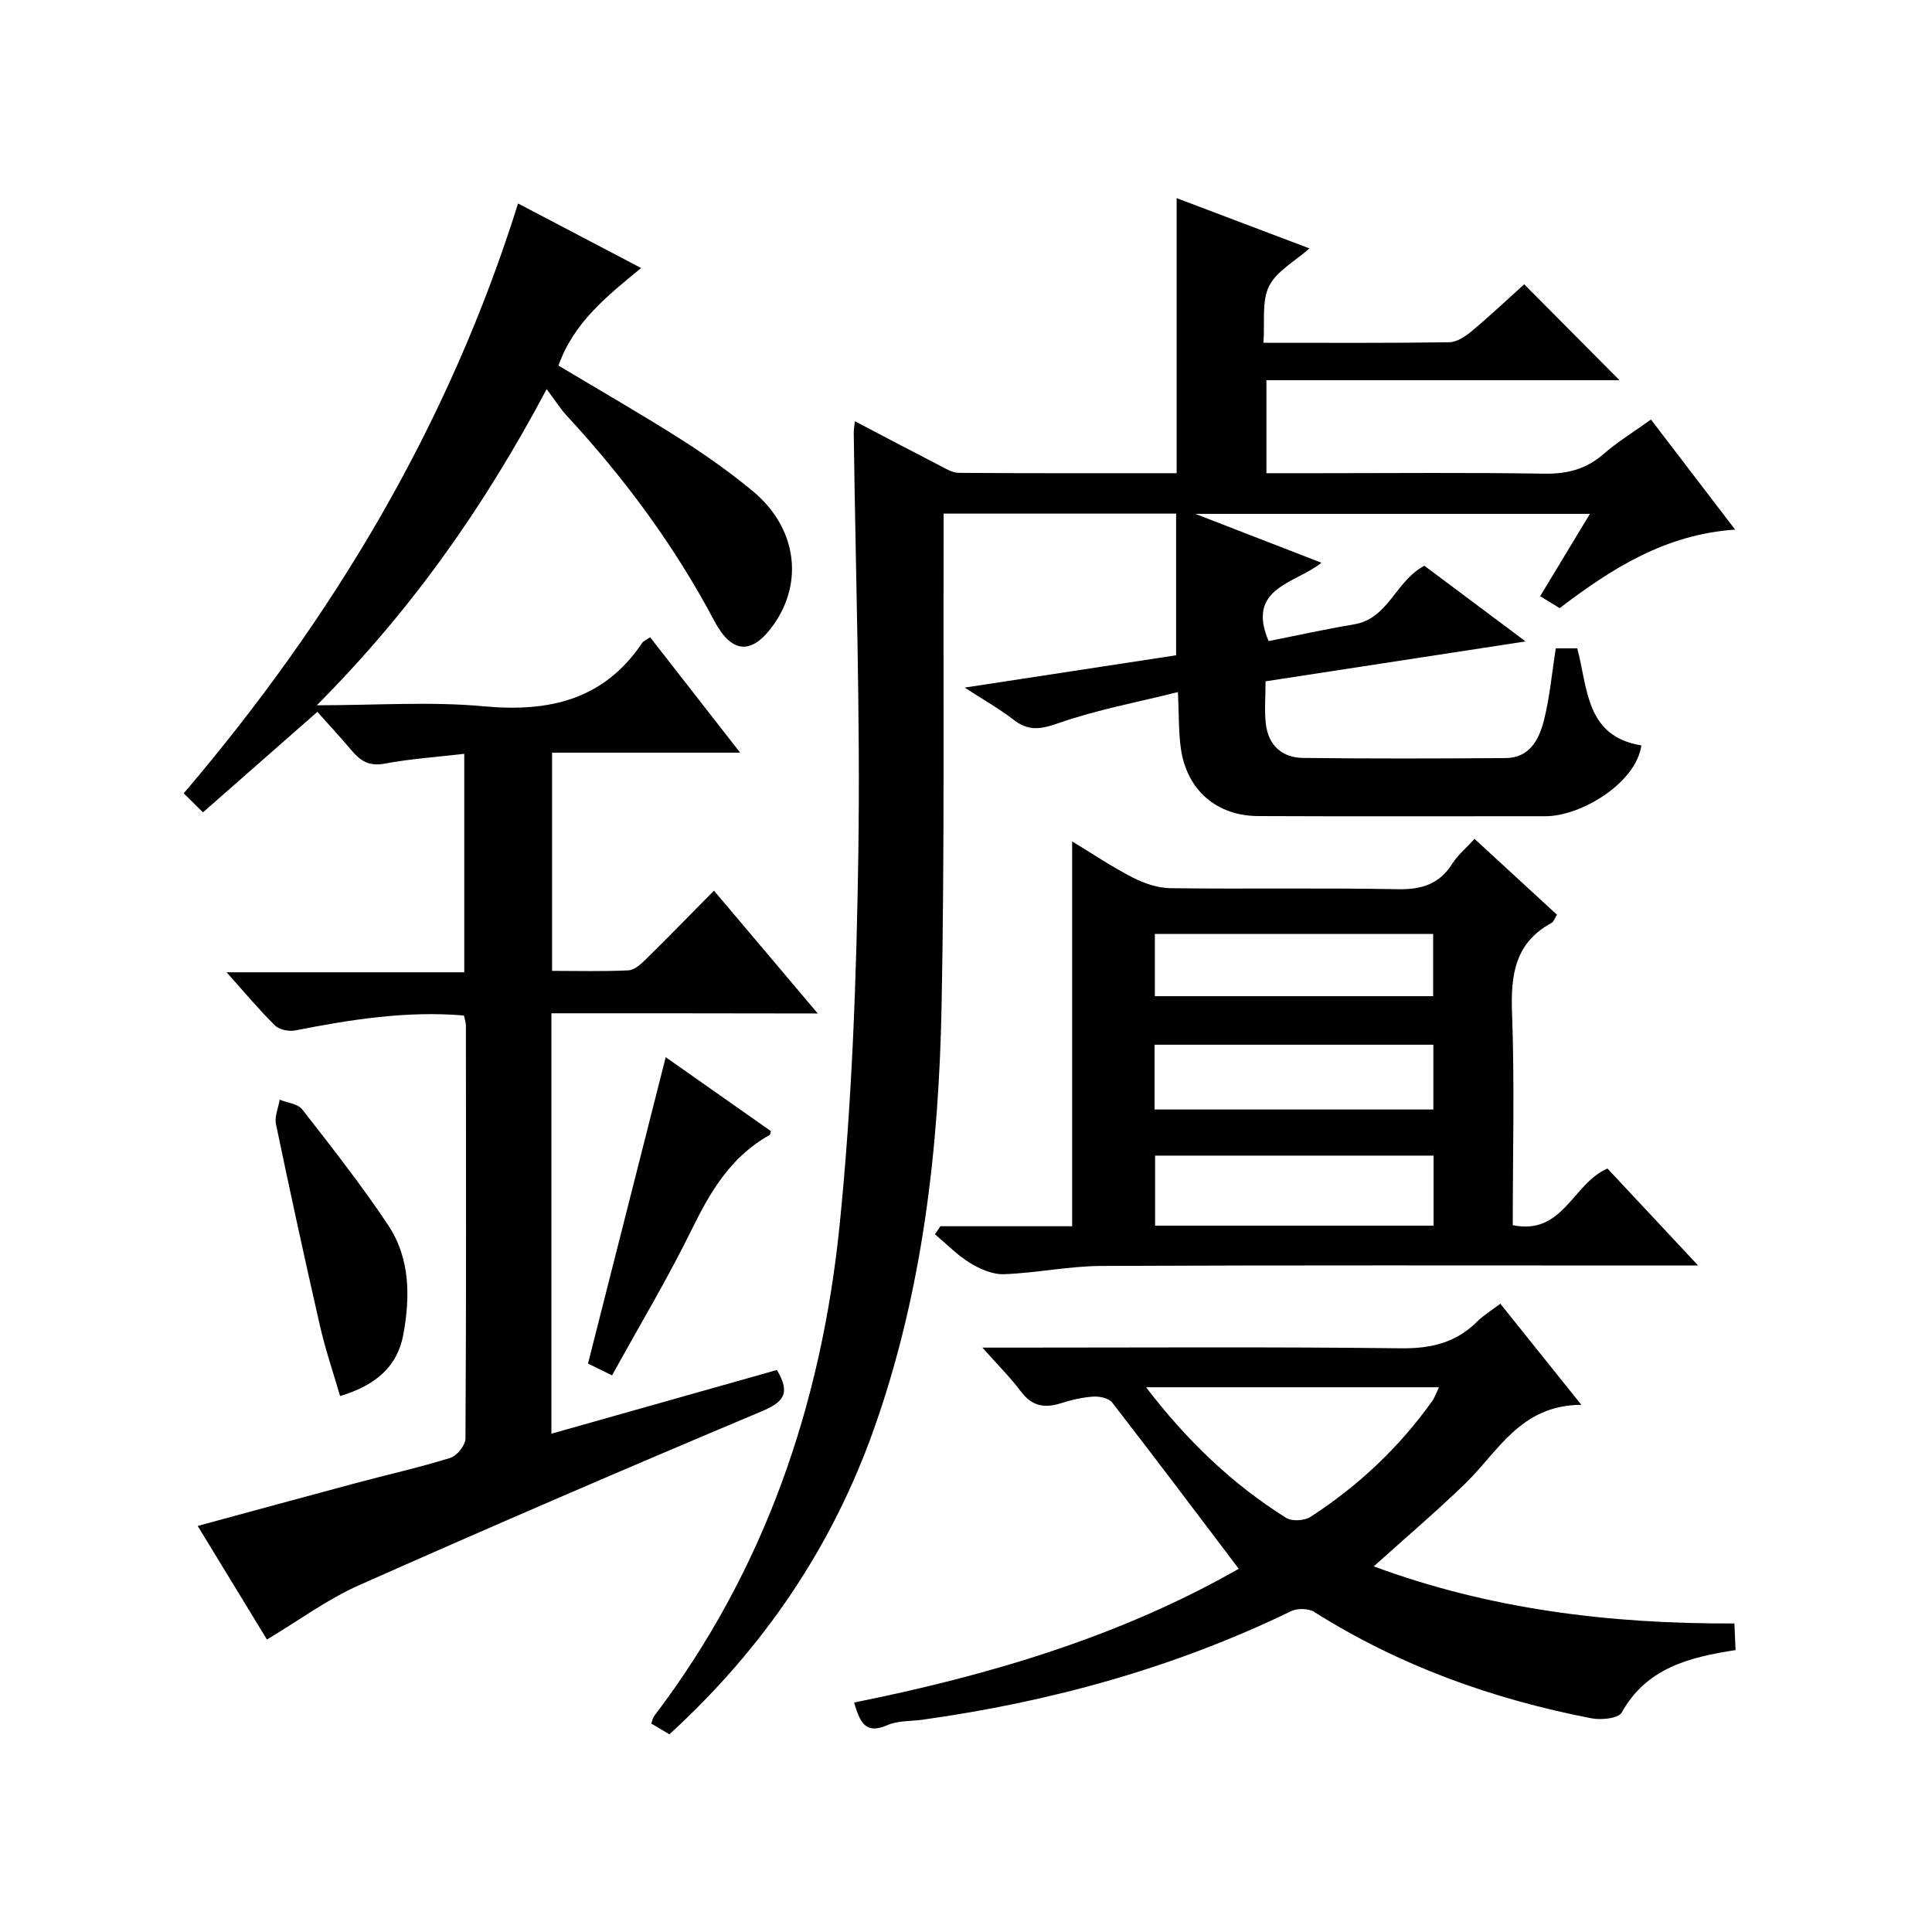
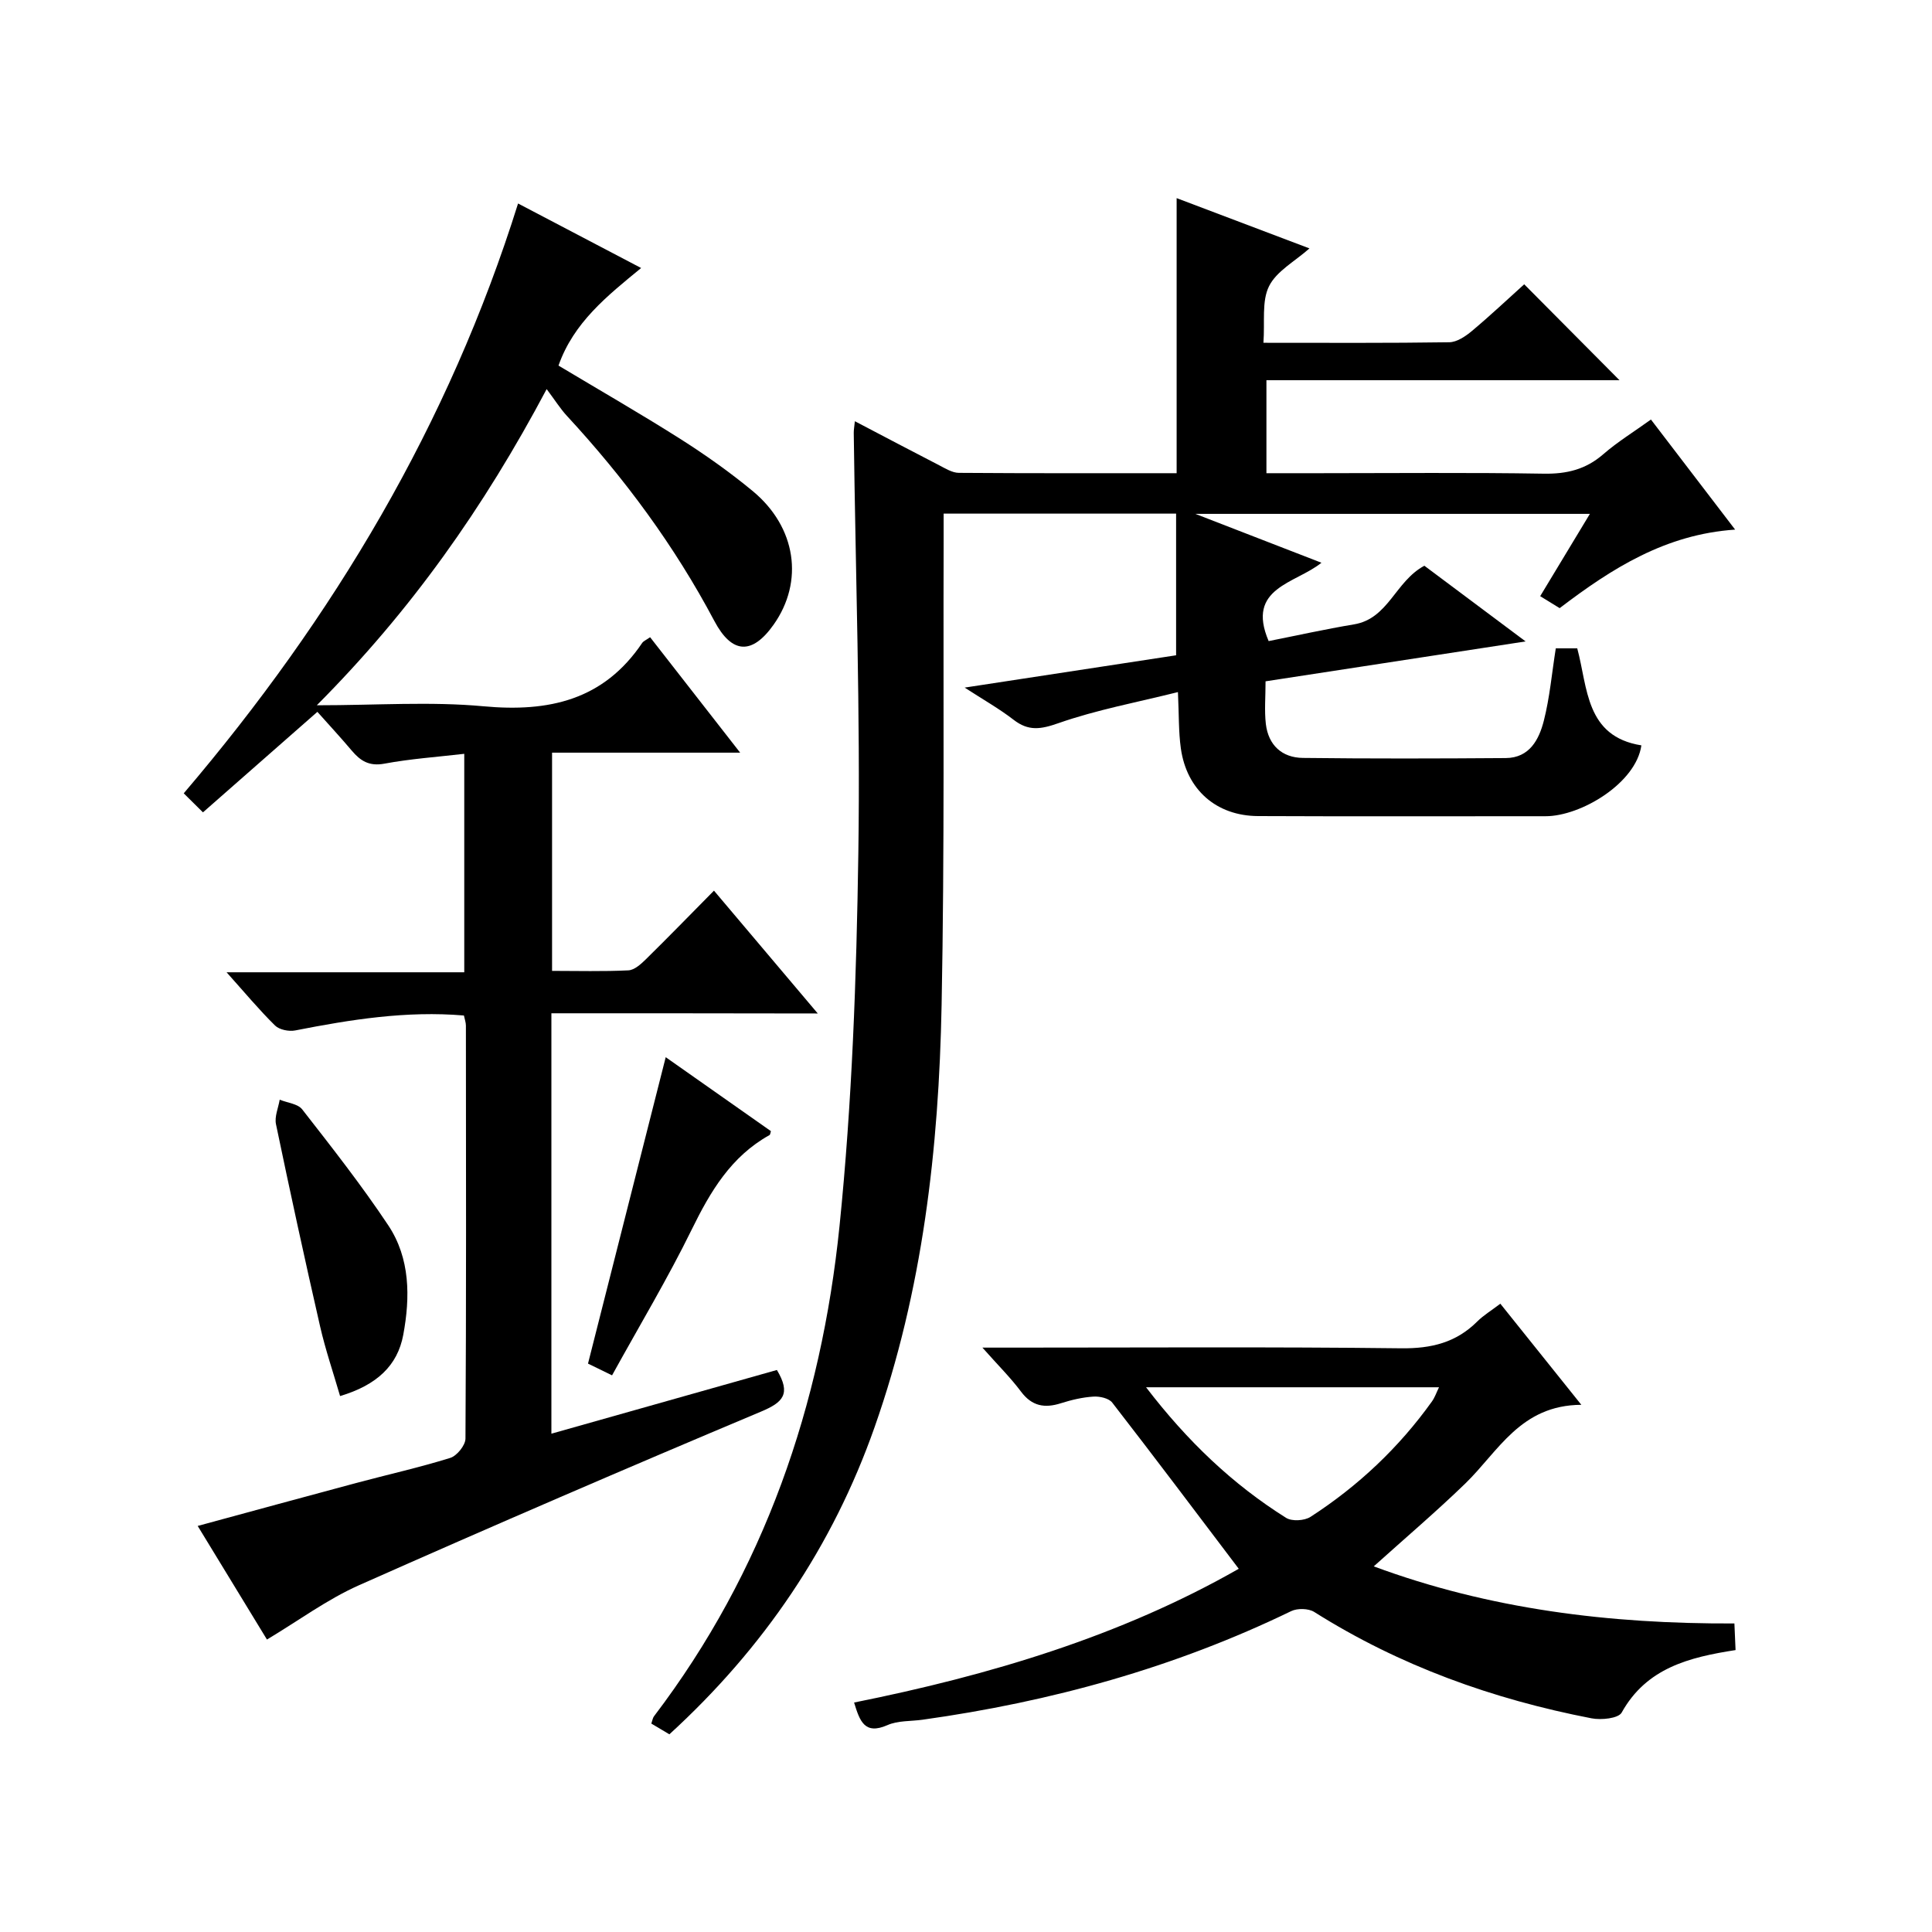
<svg xmlns="http://www.w3.org/2000/svg" version="1.1" id="ZDIC" x="0px" y="0px" viewBox="0 0 400 400" style="enable-background:new 0 0 400 400;" xml:space="preserve">
  <g>
    <path d="M261.58,70.97c13.51,0,25.99,0.08,38.47-0.11c1.59-0.02,3.37-1.23,4.69-2.33c3.8-3.18,7.41-6.59,10.83-9.67   c6.75,6.79,13.18,13.26,19.73,19.86c-24.03,0-48.38,0-73.1,0c0,6.6,0,12.64,0,19.25c3.68,0,7.3,0,10.92,0c15.5,0,31-0.16,46.5,0.1   c4.75,0.08,8.68-0.87,12.3-4.01c2.98-2.59,6.39-4.68,9.89-7.2c5.77,7.54,11.4,14.9,17.43,22.79c-14.4,0.98-25.46,7.98-36.33,16.26   c-1.12-0.69-2.35-1.44-4.03-2.48c3.36-5.57,6.67-11.04,10.29-17.04c-27.2,0-53.88,0-81.69,0c9.13,3.54,17.37,6.73,26.11,10.12   c-5.33,4.33-15.68,5.12-10.93,16.22c5.62-1.11,11.62-2.45,17.67-3.46c7.16-1.19,8.52-8.9,14.57-12.14   c6.37,4.76,13.1,9.79,20.96,15.67c-18.68,2.87-36.17,5.55-53.84,8.26c0,3.24-0.26,6.07,0.06,8.83c0.52,4.39,3.34,6.98,7.67,7.03   c14,0.17,28,0.13,42,0.03c4.93-0.04,6.9-3.85,7.89-7.76c1.22-4.8,1.65-9.79,2.47-14.96c1.29,0,2.74,0,4.44,0   c2.2,8.13,1.67,18.24,13.28,20.09c-1.1,7.82-12.51,14.68-19.86,14.67c-19.83-0.01-39.67,0.06-59.5-0.03   c-8.65-0.04-14.8-5.46-15.99-14.03c-0.48-3.43-0.38-6.93-0.6-11.64c-8.54,2.13-16.85,3.67-24.73,6.43c-3.68,1.29-6.2,1.7-9.3-0.7   c-2.96-2.29-6.26-4.15-10.13-6.66c15.14-2.31,29.35-4.48,43.78-6.69c0-9.57,0-19.27,0-29.33c-16.22,0-31.8,0-48.13,0   c0,1.86,0.01,3.79,0,5.73c-0.1,32,0.2,64-0.42,95.99c-0.57,29.72-3.91,59.14-13.88,87.43c-8.69,24.69-22.93,45.7-42.48,63.58   c-1.24-0.74-2.46-1.46-3.74-2.22c0.23-0.66,0.29-1.17,0.55-1.51c22.84-30.02,34.63-64.46,38.41-101.46   c2.61-25.63,3.52-51.49,3.9-77.27c0.43-28.97-0.58-57.97-0.95-86.96c-0.01-0.62,0.11-1.24,0.23-2.44   c6.05,3.17,11.73,6.17,17.44,9.11c1.3,0.67,2.72,1.57,4.09,1.58c14.97,0.11,29.94,0.07,45.09,0.07c0-19.07,0-37.79,0-56.95   c8.93,3.38,17.95,6.8,27.5,10.41c-3.04,2.7-6.83,4.71-8.37,7.83C261.19,62.37,261.9,66.6,261.58,70.97z" />
    <path d="M114.16,209.79c0,29.54,0,58.02,0,87.04c15.77-4.46,31.3-8.84,46.69-13.19c2.96,4.96,1.28,6.7-3.27,8.61   c-27.86,11.71-55.62,23.68-83.24,35.95c-6.61,2.94-12.55,7.35-19.07,11.25c-4.6-7.54-9.31-15.27-14.34-23.52   c11.39-3.09,22.09-6.02,32.81-8.89c6.5-1.74,13.07-3.2,19.49-5.2c1.37-0.43,3.13-2.61,3.14-3.99c0.17-28.5,0.12-57,0.09-85.51   c0-0.64-0.24-1.28-0.41-2.09c-11.89-1.01-23.41,0.83-34.92,3.09c-1.31,0.26-3.29-0.14-4.18-1.01c-3.31-3.26-6.29-6.84-10.04-11.03   c16.82,0,32.83,0,49.21,0c0-15.31,0-30.05,0-45.23c-5.59,0.65-11.13,1.03-16.55,2.04c-3.13,0.58-4.94-0.57-6.74-2.7   c-2.25-2.66-4.61-5.22-7.12-8.03c-8.17,7.18-15.66,13.75-23.69,20.81c-1.26-1.25-2.49-2.47-3.98-3.94   c31.11-36.52,54.9-76.44,69.22-122.12c8.59,4.5,16.89,8.86,25.48,13.36c-7.04,5.78-13.97,11.27-17.11,20.2   c8.53,5.11,17,9.97,25.23,15.19c5.18,3.29,10.24,6.87,14.97,10.78c9.05,7.49,10.65,18.75,4.34,27.67   c-4.45,6.29-8.63,6.1-12.27-0.76c-8.24-15.56-18.6-29.57-30.53-42.47c-1.34-1.45-2.4-3.15-4.19-5.54   c-13.06,24.61-28.13,45.92-47.59,65.46c12.36,0,23.54-0.81,34.54,0.21c13.54,1.25,24.85-1.29,32.83-13.12   c0.26-0.38,0.78-0.58,1.64-1.18c6.02,7.72,12.02,15.41,18.64,23.9c-13.38,0-26.03,0-38.94,0c0,15.28,0,29.87,0,45.18   c5.28,0,10.55,0.15,15.8-0.11c1.25-0.06,2.6-1.29,3.61-2.28c4.62-4.54,9.14-9.19,14.11-14.22c7.13,8.44,13.96,16.52,21.49,25.43   C150.55,209.79,132.58,209.79,114.16,209.79z" />
-     <path d="M194.69,253.88c9.11,0,18.21,0,27.29,0c0-26.61,0-52.86,0-79.67c4.14,2.5,8.19,5.24,12.51,7.46   c2.39,1.22,5.21,2.19,7.85,2.22c15.66,0.2,31.33-0.09,46.98,0.21c4.95,0.1,8.64-0.99,11.35-5.27c1.12-1.78,2.83-3.19,4.62-5.15   c5.74,5.28,11.33,10.42,17.06,15.7c-0.44,0.69-0.65,1.44-1.12,1.7c-7.52,4.09-8.47,10.66-8.18,18.52   c0.54,14.61,0.15,29.25,0.15,44.06c10.43,2.15,12.36-8.6,19.61-11.73c5.79,6.2,11.78,12.61,18.77,20.08c-2.76,0-4.42,0-6.09,0   c-39.15,0-78.31-0.09-117.46,0.09c-6.72,0.03-13.42,1.46-20.15,1.71c-2.34,0.09-4.97-1.06-7.05-2.33   c-2.64-1.61-4.85-3.92-7.25-5.93C193.95,254.99,194.32,254.44,194.69,253.88z M239.15,239.26c0,4.95,0,9.65,0,14.5   c19.37,0,38.41,0,57.66,0c0-4.95,0-9.65,0-14.5C277.45,239.26,258.4,239.26,239.15,239.26z M239.04,229.71c19.59,0,38.63,0,57.72,0   c0-4.67,0-9.04,0-13.41c-19.42,0-38.46,0-57.72,0C239.04,220.85,239.04,225.11,239.04,229.71z M239.1,206.25   c19.41,0,38.55,0,57.62,0c0-4.3,0-8.67,0-12.89c-19.49,0-38.55,0-57.62,0C239.1,197.65,239.1,201.58,239.1,206.25z" />
    <path d="M256.47,324.8c-8.89-11.74-17.46-23.14-26.19-34.4c-0.7-0.91-2.59-1.33-3.89-1.25c-2.26,0.14-4.55,0.68-6.72,1.37   c-3.38,1.08-6.01,0.63-8.28-2.4c-2.16-2.89-4.76-5.46-7.99-9.11c2.8,0,4.52,0,6.24,0c26.83,0,53.65-0.18,80.47,0.14   c6.22,0.07,11.34-1.17,15.73-5.54c1.28-1.28,2.88-2.24,4.79-3.69c5.27,6.58,10.49,13.09,16.77,20.93   c-12.62,0.07-17.17,9.65-24.04,16.31c-5.96,5.77-12.29,11.16-18.94,17.14c23.94,8.87,48.79,11.93,74.67,11.82   c0.08,1.88,0.16,3.59,0.24,5.51c-9.61,1.49-18.44,3.7-23.58,12.94c-0.68,1.22-4.24,1.58-6.24,1.19   c-20.42-3.95-39.72-10.86-57.41-22.02c-1.19-0.75-3.49-0.8-4.78-0.17c-24.2,11.73-49.77,18.77-76.32,22.48   c-2.44,0.34-5.1,0.16-7.27,1.12c-4.74,2.08-5.73-0.86-6.9-4.68C204.9,346.86,232.01,338.76,256.47,324.8z M237.28,287.22   c8.56,11.17,17.91,20.08,29,27.04c1.2,0.75,3.78,0.6,5.03-0.2c9.87-6.38,18.32-14.34,25.17-23.92c0.59-0.83,0.92-1.84,1.45-2.92   C277.68,287.22,257.92,287.22,237.28,287.22z" />
    <path d="M70.41,289.04c-1.41-4.86-3.04-9.61-4.15-14.48c-3.18-13.9-6.21-27.84-9.12-41.8c-0.33-1.57,0.48-3.38,0.77-5.08   c1.59,0.65,3.76,0.84,4.67,2.02c6.12,7.85,12.29,15.7,17.8,23.98c4.56,6.85,4.56,14.89,3.11,22.69   C82.3,282.75,78,286.77,70.41,289.04z" />
    <path d="M126.72,284.75c-2.45-1.19-3.89-1.9-4.98-2.43c5.38-21.21,10.68-42.08,16.09-63.44c7.17,5.04,14.47,10.17,21.78,15.31   c-0.12,0.35-0.13,0.73-0.3,0.82c-7.95,4.42-12.23,11.66-16.11,19.58C138.24,264.71,132.42,274.41,126.72,284.75z" />
  </g>
</svg>